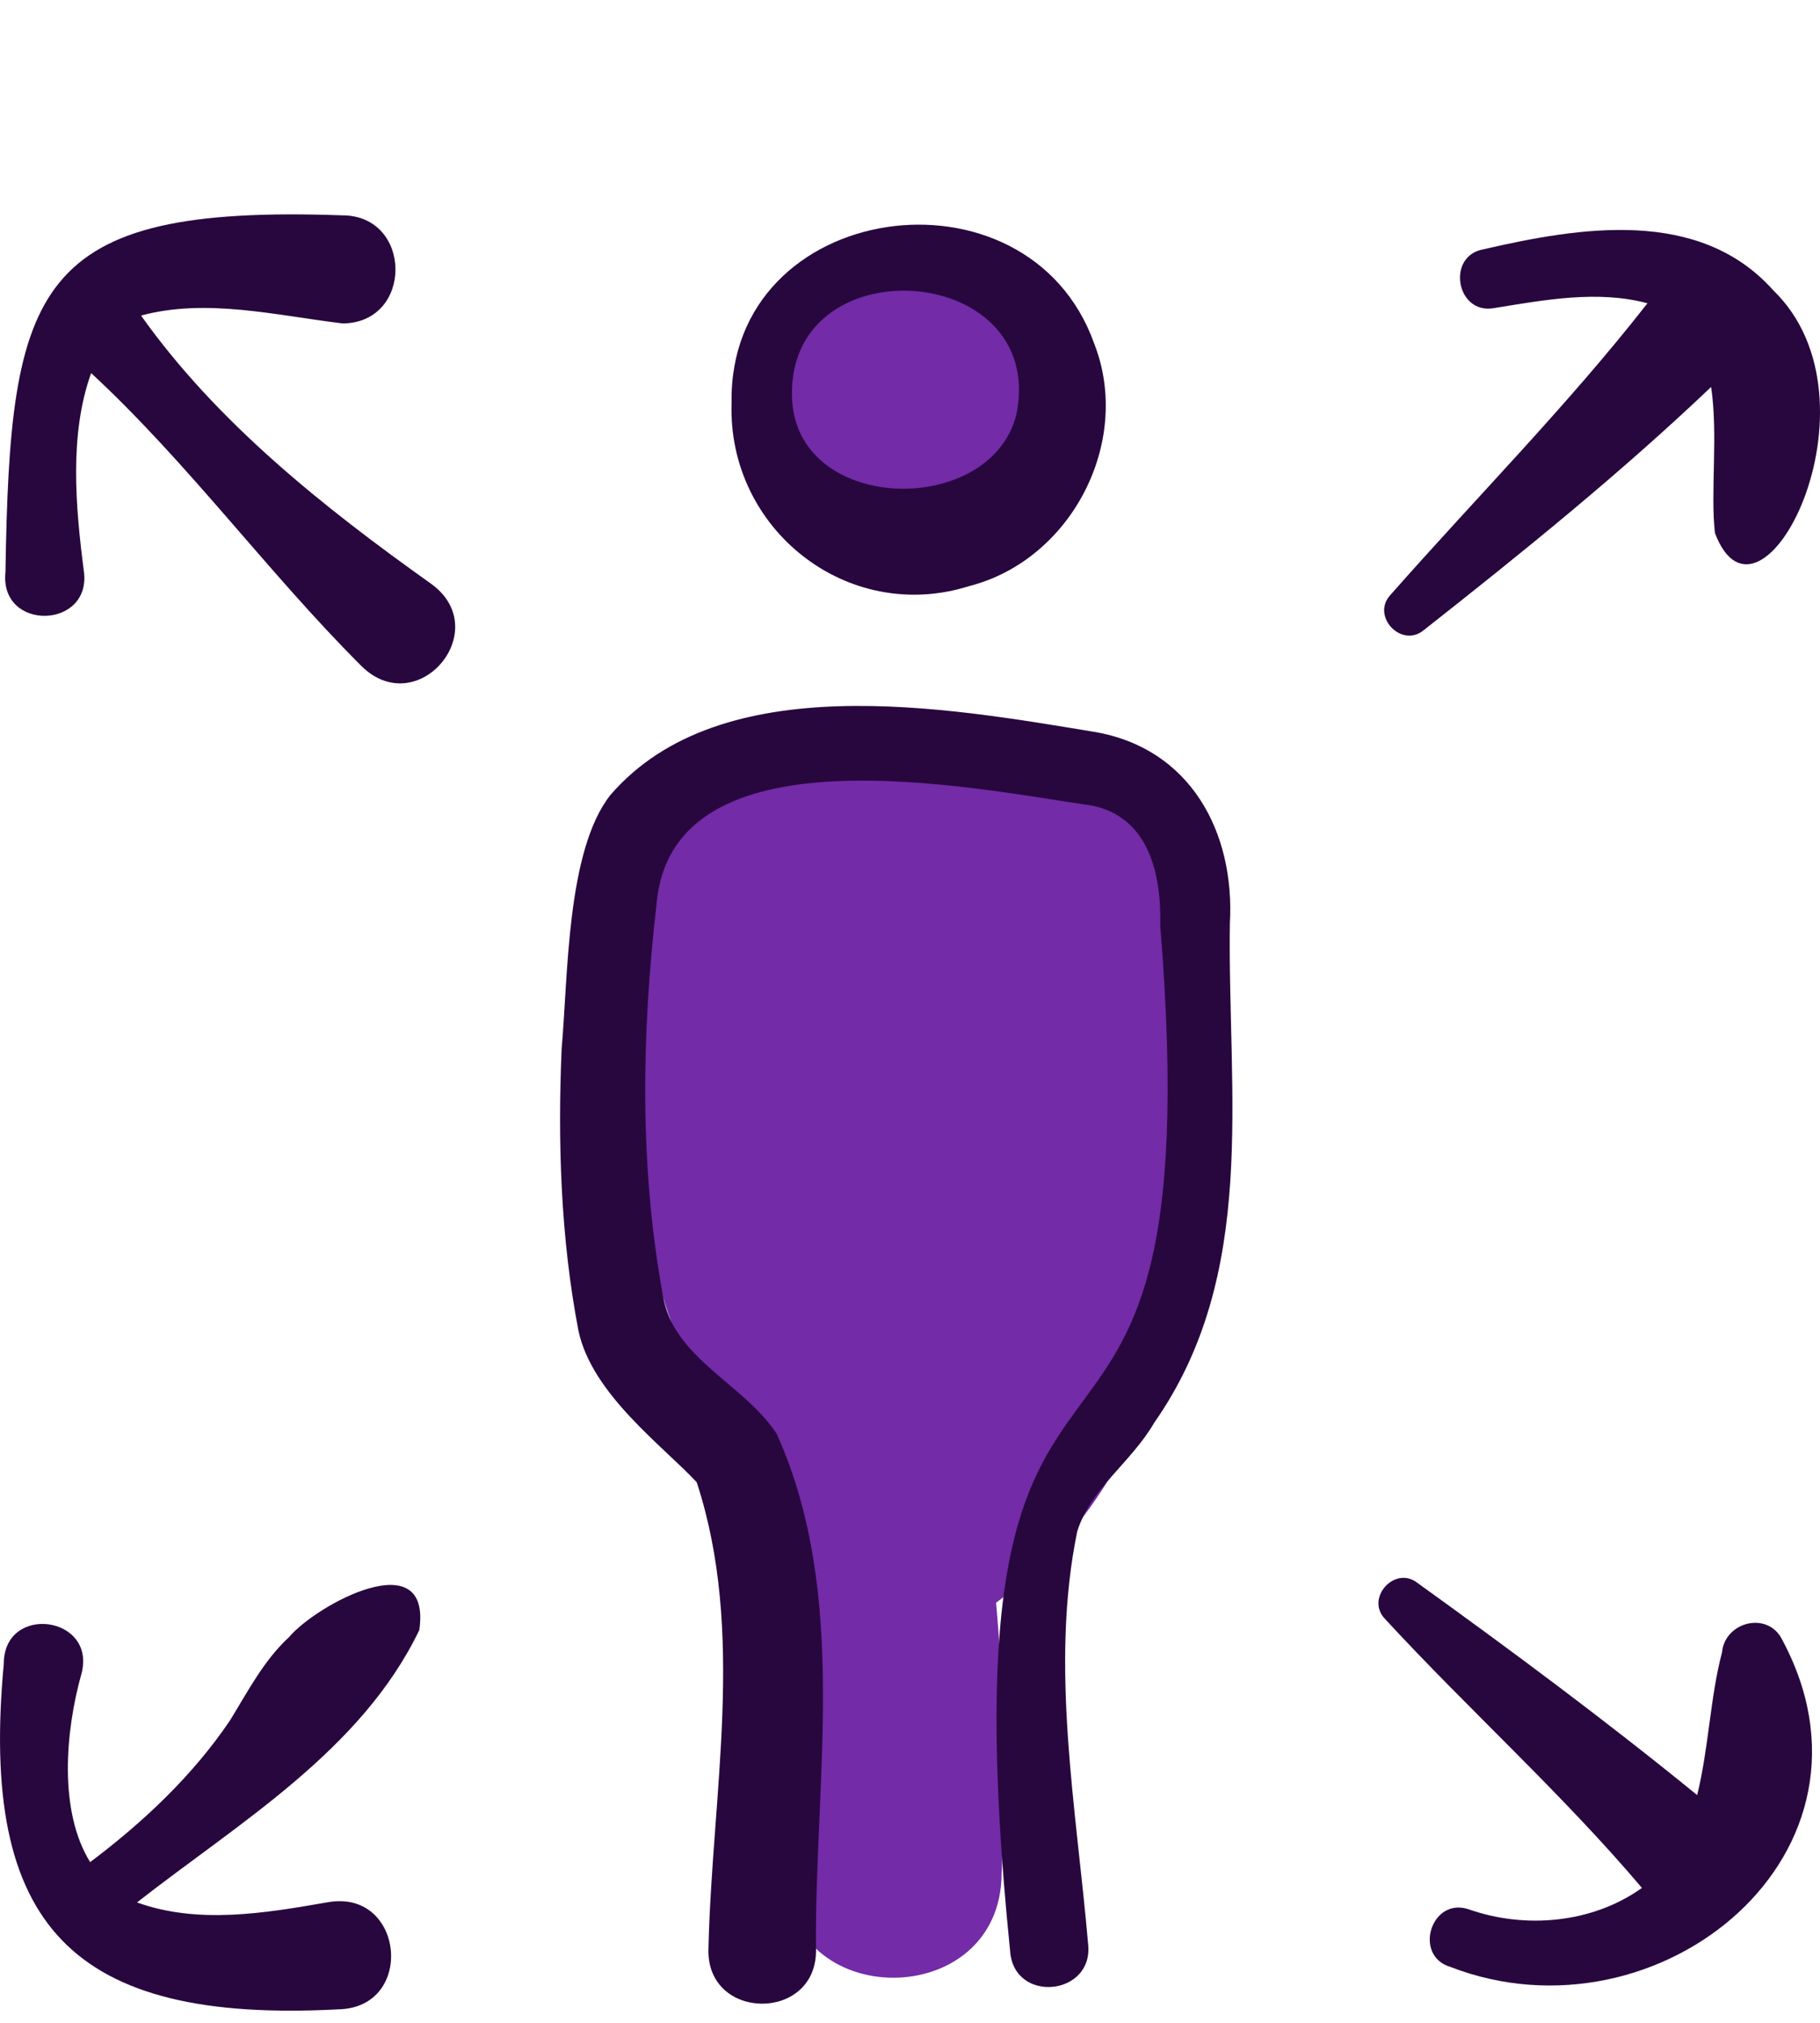
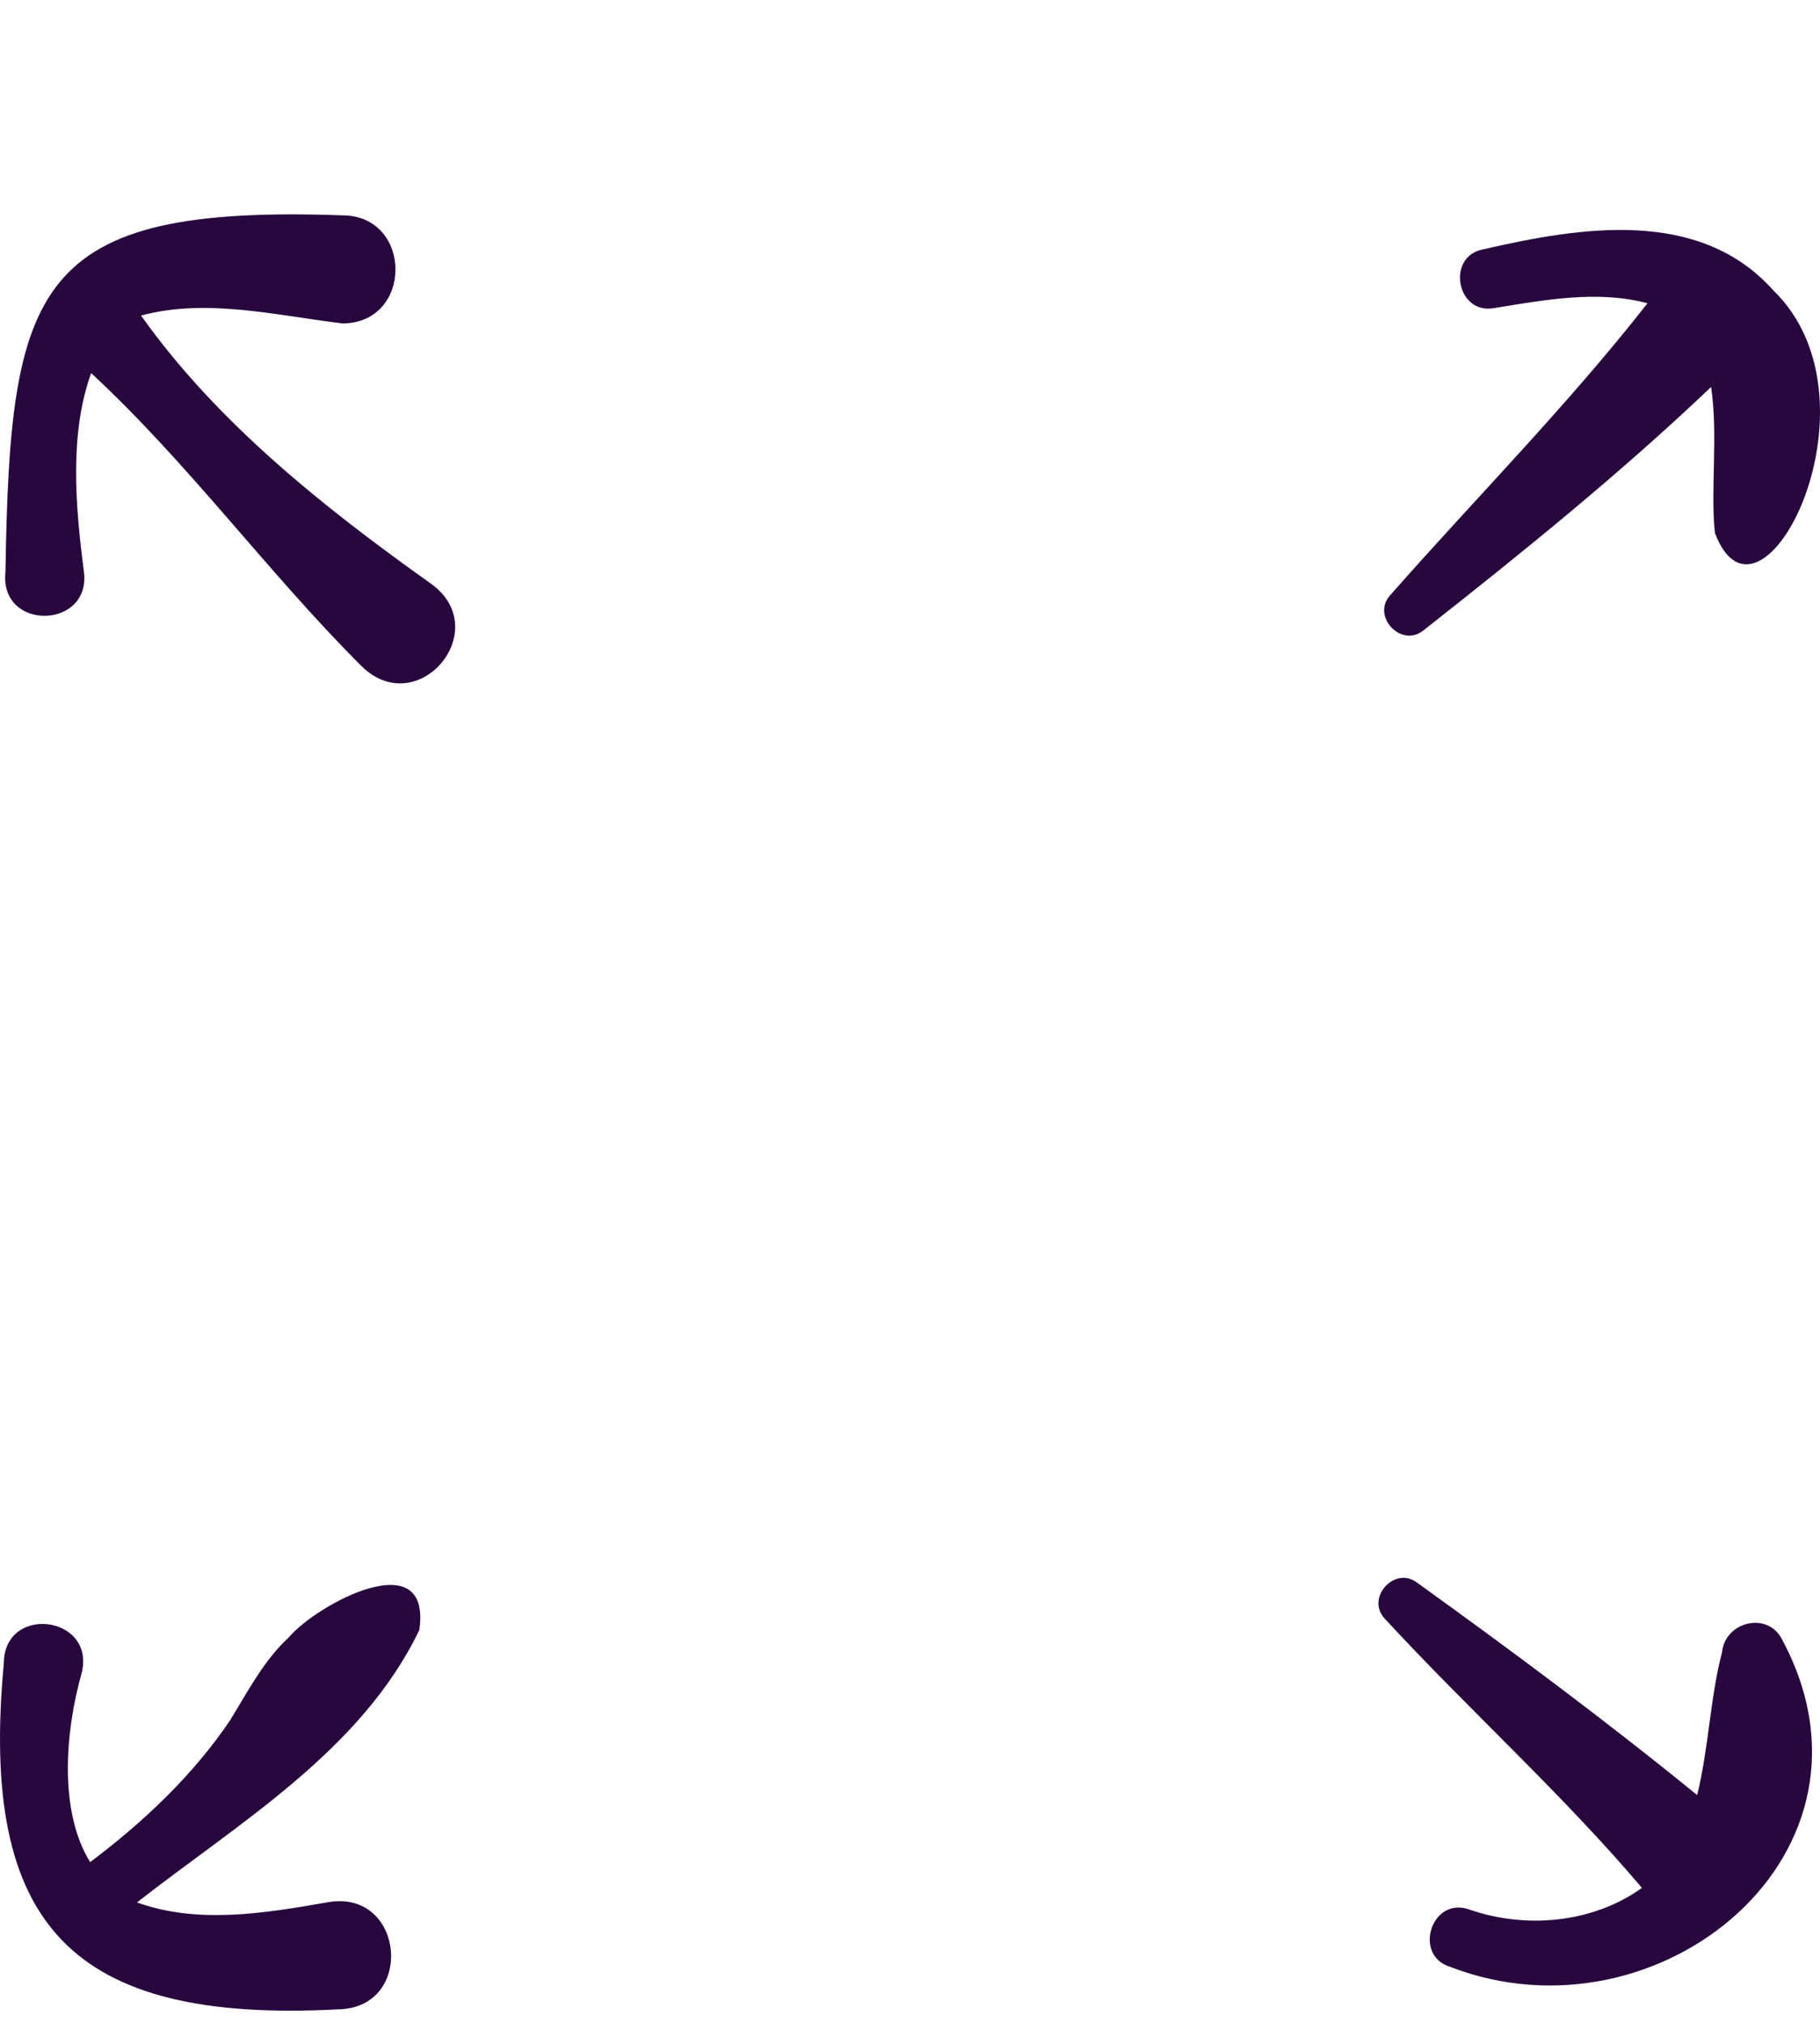
<svg xmlns="http://www.w3.org/2000/svg" width="36" height="40" viewBox="0 0 36 40" fill="none">
-   <path d="M19.851 5.772C16.957 3.446 12.99 8.231 16.273 10.374C19.24 12.505 23.412 7.861 19.851 5.772Z" fill="#732BA7" />
-   <path d="M23.813 17.909C23.267 14.265 18.056 15.089 15.308 14.706C10.036 14.974 12.323 22.351 13.116 25.644C13.587 27.438 15.325 28.61 15.328 30.521C15.303 30.332 15.664 34.676 15.554 37.044C15.518 39.789 19.802 39.803 19.812 37.044C19.895 35.26 19.86 33.472 19.703 31.693C24.128 28.375 23.507 22.857 23.813 17.909Z" fill="#732BA7" />
  <path d="M8.515 11.535C6.411 10.038 4.295 8.36 2.79 6.24C4.076 5.893 5.438 6.233 6.78 6.396C8.18 6.382 8.164 4.258 6.769 4.258C0.659 4.043 0.199 5.645 0.108 11.31C-0.019 12.497 1.838 12.448 1.656 11.274C1.495 10.025 1.367 8.586 1.803 7.378C3.717 9.148 5.29 11.312 7.138 13.159C8.255 14.285 9.806 12.448 8.515 11.535Z" fill="#28073F" />
  <path d="M5.716 32.374C5.222 32.828 4.9 33.449 4.551 34.018C3.812 35.112 2.834 36.032 1.783 36.822C1.157 35.811 1.293 34.234 1.609 33.106C1.925 31.949 0.076 31.703 0.075 32.899C-0.408 38.076 1.412 40.015 6.696 39.733C8.224 39.699 7.996 37.348 6.486 37.615C5.214 37.838 3.91 38.051 2.71 37.619C4.73 36.038 7.146 34.619 8.294 32.233C8.545 30.491 6.263 31.726 5.716 32.374Z" fill="#28073F" />
  <path d="M28.158 12.464C30.109 10.928 32.044 9.367 33.846 7.652C33.988 8.599 33.829 9.735 33.922 10.54C34.812 12.89 37.357 7.944 35.073 5.738C33.607 4.099 31.244 4.492 29.342 4.93C28.604 5.061 28.805 6.218 29.543 6.094C30.541 5.933 31.598 5.732 32.587 5.997C31.009 8.015 29.195 9.844 27.499 11.769C27.12 12.185 27.719 12.822 28.158 12.464Z" fill="#28073F" />
  <path d="M34.062 32.675C33.829 33.547 33.799 34.575 33.57 35.496C31.742 34.008 29.93 32.664 28.031 31.296C27.587 30.956 27.005 31.602 27.393 32.01C29.034 33.791 30.909 35.478 32.478 37.332C31.502 38.03 30.172 38.152 29.042 37.752C28.303 37.514 27.949 38.677 28.691 38.895C32.813 40.49 37.563 36.621 35.222 32.369C34.907 31.863 34.113 32.093 34.062 32.675Z" fill="#28073F" />
-   <path d="M22.829 28.136C24.893 25.19 24.281 21.662 24.327 18.264C24.431 16.451 23.542 14.788 21.638 14.471C18.721 13.99 14.256 13.187 12.071 15.724C11.204 16.828 11.237 19.319 11.109 20.743C11.03 22.597 11.091 24.484 11.442 26.314C11.707 27.567 13.117 28.596 13.781 29.31C14.755 32.283 14.083 35.458 14.013 38.542C13.973 39.963 16.131 39.986 16.141 38.581C16.103 35.209 16.806 31.551 15.361 28.348C14.693 27.344 13.317 26.862 13.112 25.613C12.646 23.068 12.69 20.439 12.987 17.874C13.293 14.346 19.22 15.583 21.615 15.933C22.729 16.169 22.974 17.294 22.95 18.303C24.058 31.94 18.442 23.411 19.98 38.577C20.05 39.628 21.639 39.468 21.523 38.441C21.291 35.753 20.761 32.939 21.308 30.282C21.572 29.438 22.379 28.913 22.829 28.136Z" fill="#28073F" />
-   <path d="M19.173 11.589C21.186 11.074 22.405 8.742 21.644 6.795C20.333 3.115 14.399 3.939 14.471 7.967C14.386 10.459 16.761 12.351 19.173 11.589ZM20.106 8.189C19.61 10.214 15.85 10.169 15.672 7.96C15.448 4.819 20.722 5.138 20.106 8.189Z" fill="#28073F" />
</svg>